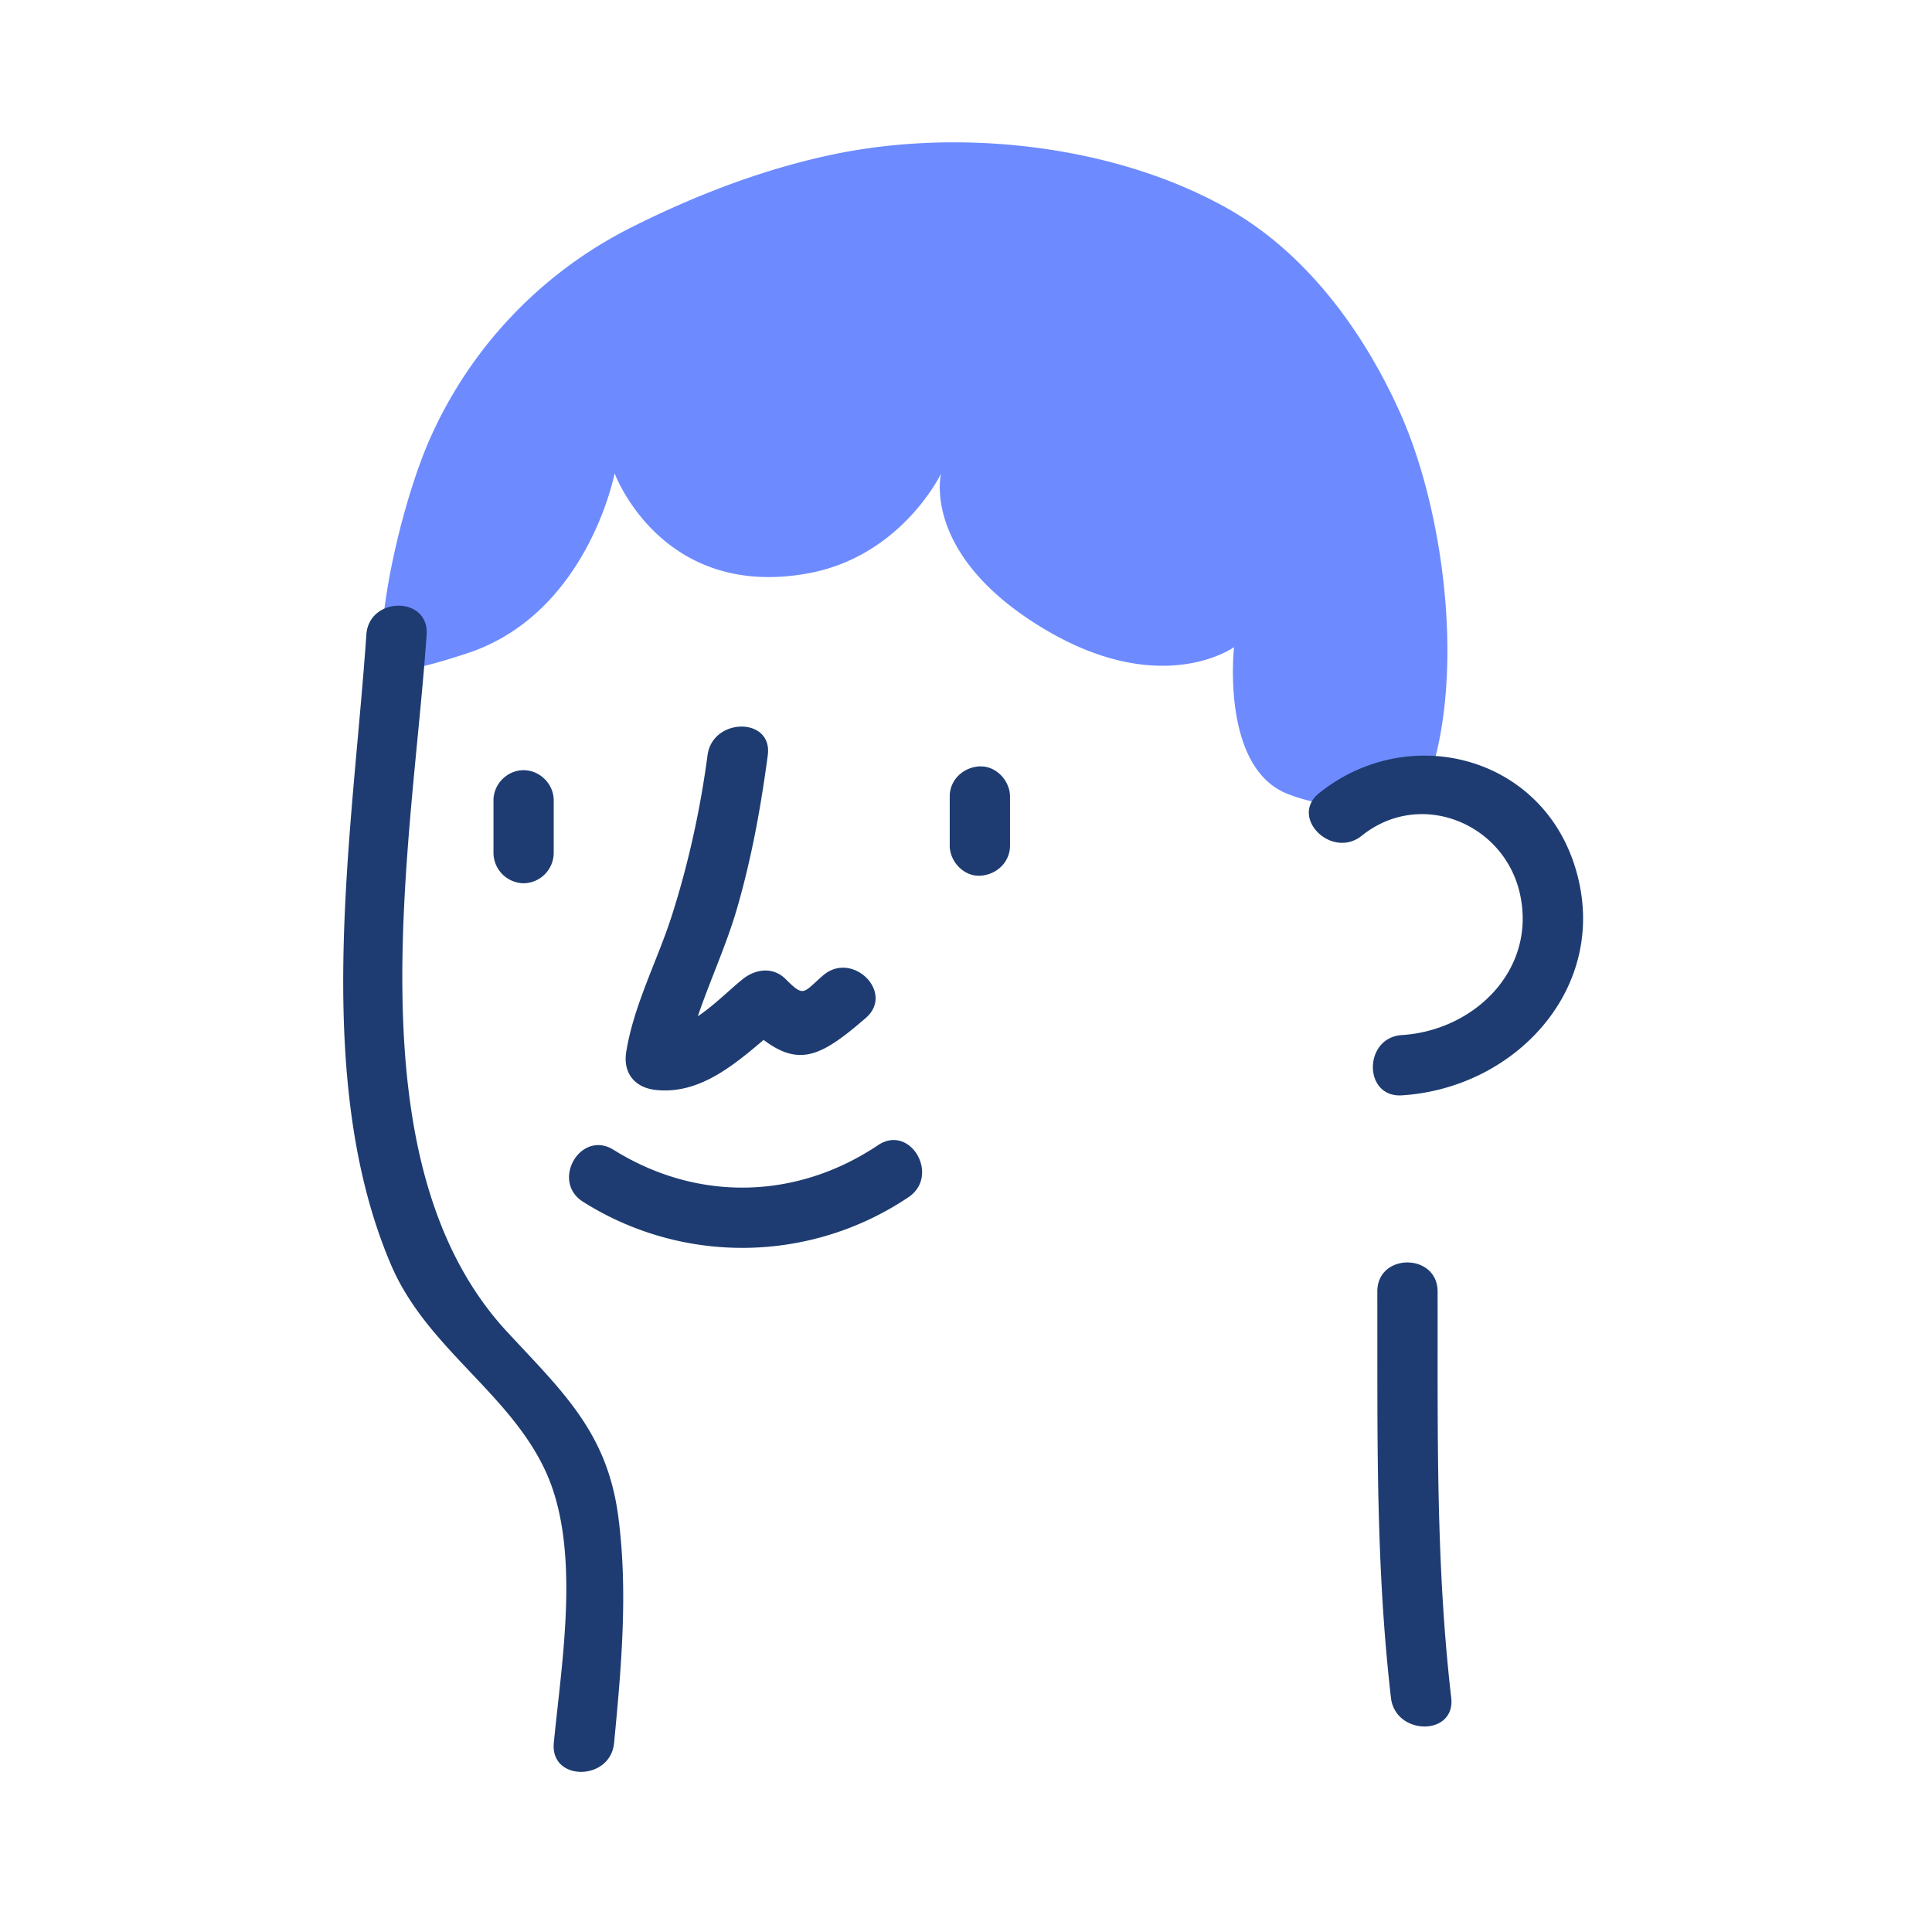
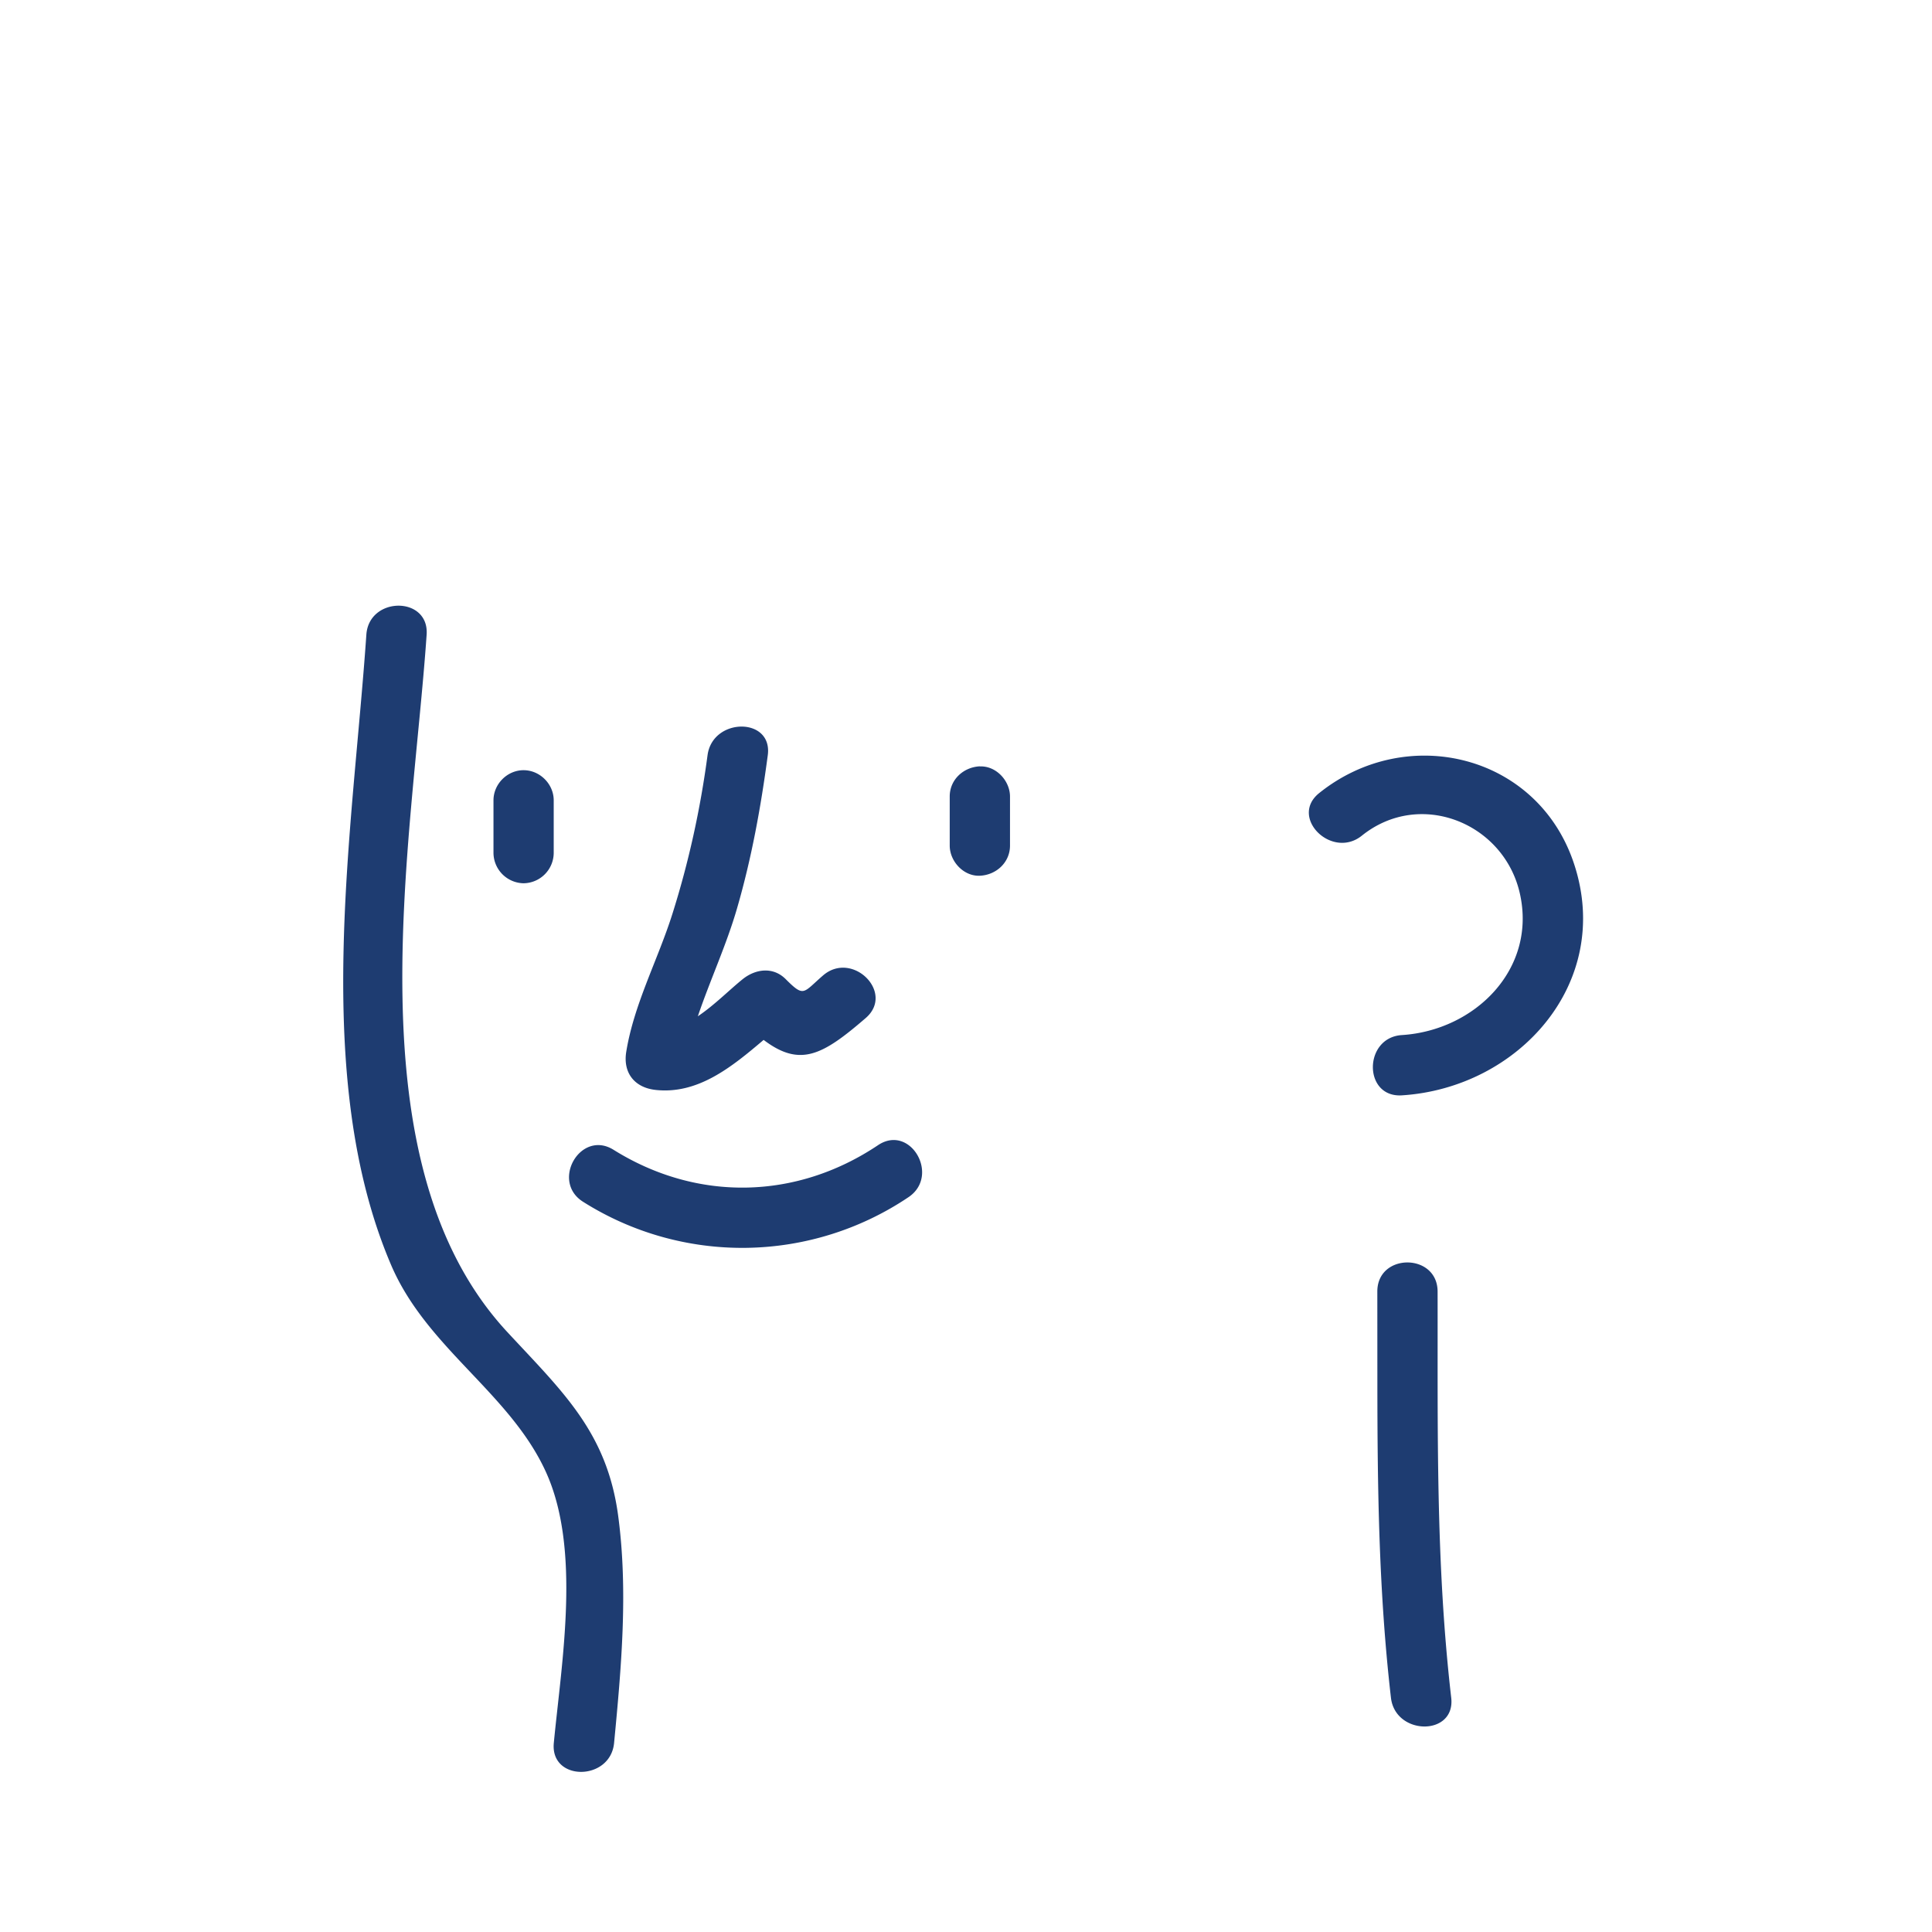
<svg xmlns="http://www.w3.org/2000/svg" width="40" height="40">
  <g fill="none" fill-rule="evenodd">
-     <path d="M29.461 16.46c.922-2.202.477-5.805-.481-7.931-.738-1.639-1.916-3.287-3.578-4.22-2.346-1.316-5.547-1.665-8.186-1.105-1.433.304-2.817.84-4.11 1.486l-.029.015A8.95 8.95 0 008.86 9.179c-.451 1.056-.964 3.023-.966 4.34 0 0-.748.846 1.793.002 2.484-.826 3.038-3.721 3.038-3.721s.963 2.621 3.998 2.072c1.943-.351 2.76-2.066 2.76-2.066s-.415 1.655 2.066 3.174c2.481 1.52 4 .418 4 .418s-.279 2.482 1.1 3.035c1.378.553 2.812.027 2.812.027" fill="#6D8BFF" />
    <path d="M7.585 13.14c.055-.798 1.303-.802 1.248 0-.3 4.347-1.588 10.923 1.668 14.436 1.146 1.237 2.066 2.073 2.298 3.81.208 1.555.064 3.147-.085 4.701-.077.794-1.325.8-1.248 0 .164-1.704.567-4.015-.166-5.617-.747-1.634-2.469-2.561-3.204-4.283-1.662-3.89-.792-8.969-.511-13.047zm20.931 13.6c-.001-.804 1.246-.802 1.248 0 .006 2.829-.044 5.594.282 8.41.092.798-1.157.789-1.248 0-.253-2.19-.28-4.35-.281-6.532zM18.178 23.71c.67-.449 1.294.633.63 1.077a6.168 6.168 0 01-6.734.096c-.68-.425-.053-1.504.63-1.077 1.73 1.08 3.784 1.036 5.474-.096zm9.134-7.29c1.815-1.457 4.539-.804 5.282 1.48.8 2.455-1.155 4.625-3.57 4.778-.803.05-.797-1.197 0-1.248 1.507-.095 2.794-1.359 2.444-2.927-.327-1.466-2.068-2.17-3.273-1.201-.621.498-1.509-.38-.883-.882zm-12.663-.784c.104-.787 1.353-.794 1.247 0-.143 1.072-.334 2.128-.636 3.169-.218.755-.558 1.486-.812 2.236.343-.23.656-.55.933-.772.265-.21.624-.257.883 0 .39.39.358.287.777-.074.606-.522 1.492.357.882.883-.888.766-1.355 1.027-2.113.452-.656.557-1.36 1.135-2.243 1.035-.433-.05-.672-.357-.601-.79.16-.986.653-1.9.954-2.85.34-1.075.58-2.172.729-3.29zm-3.809.31c.338 0 .624.287.624.624v1.093a.632.632 0 01-.624.624.634.634 0 01-.623-.624V16.57c0-.338.285-.624.623-.624zm9.447-.078c.337-.015.624.298.624.624v1.015c0 .35-.286.609-.624.624-.337.015-.624-.298-.624-.624V16.49c0-.35.286-.608.624-.624z" fill="#1E3C71" />
  </g>
</svg>